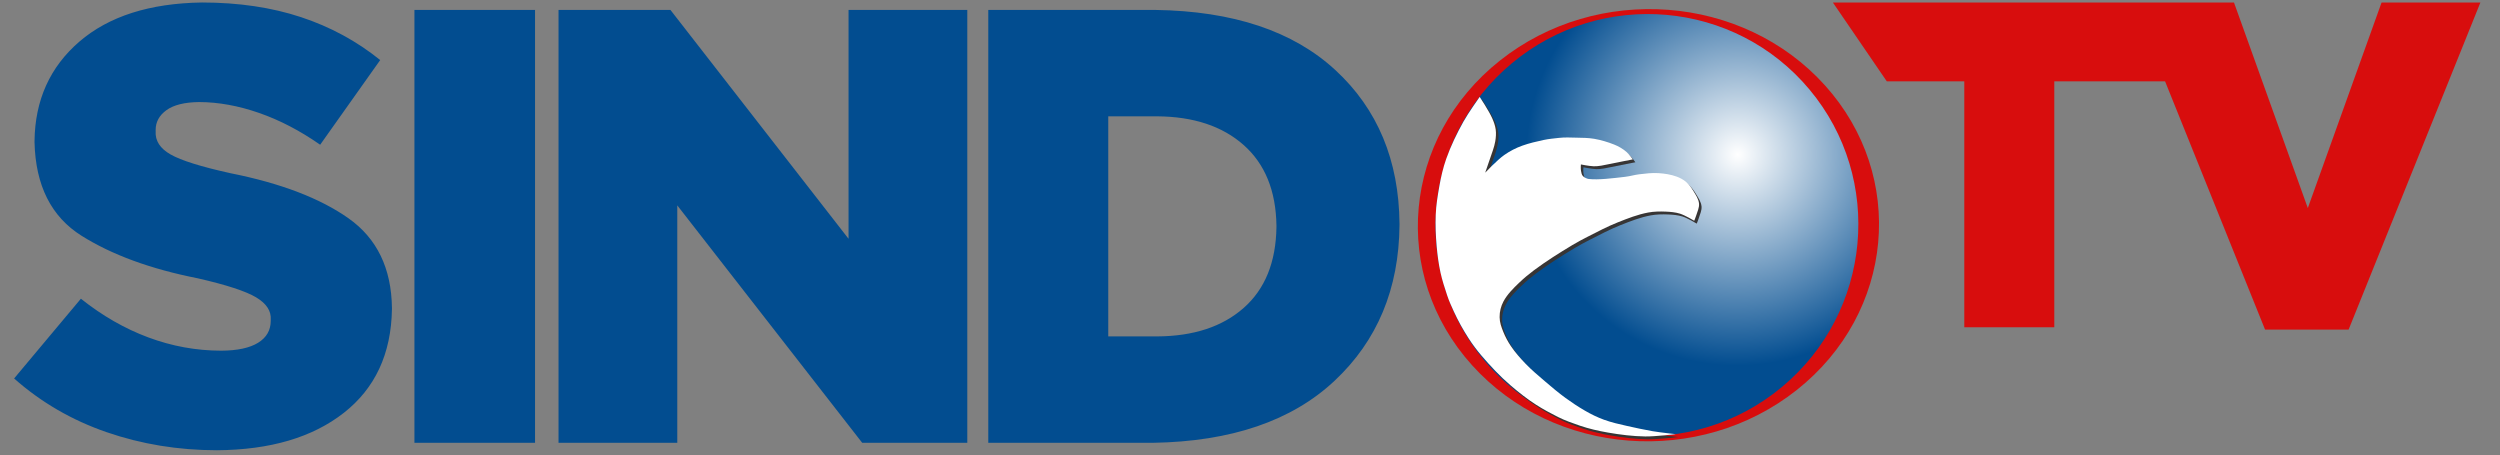
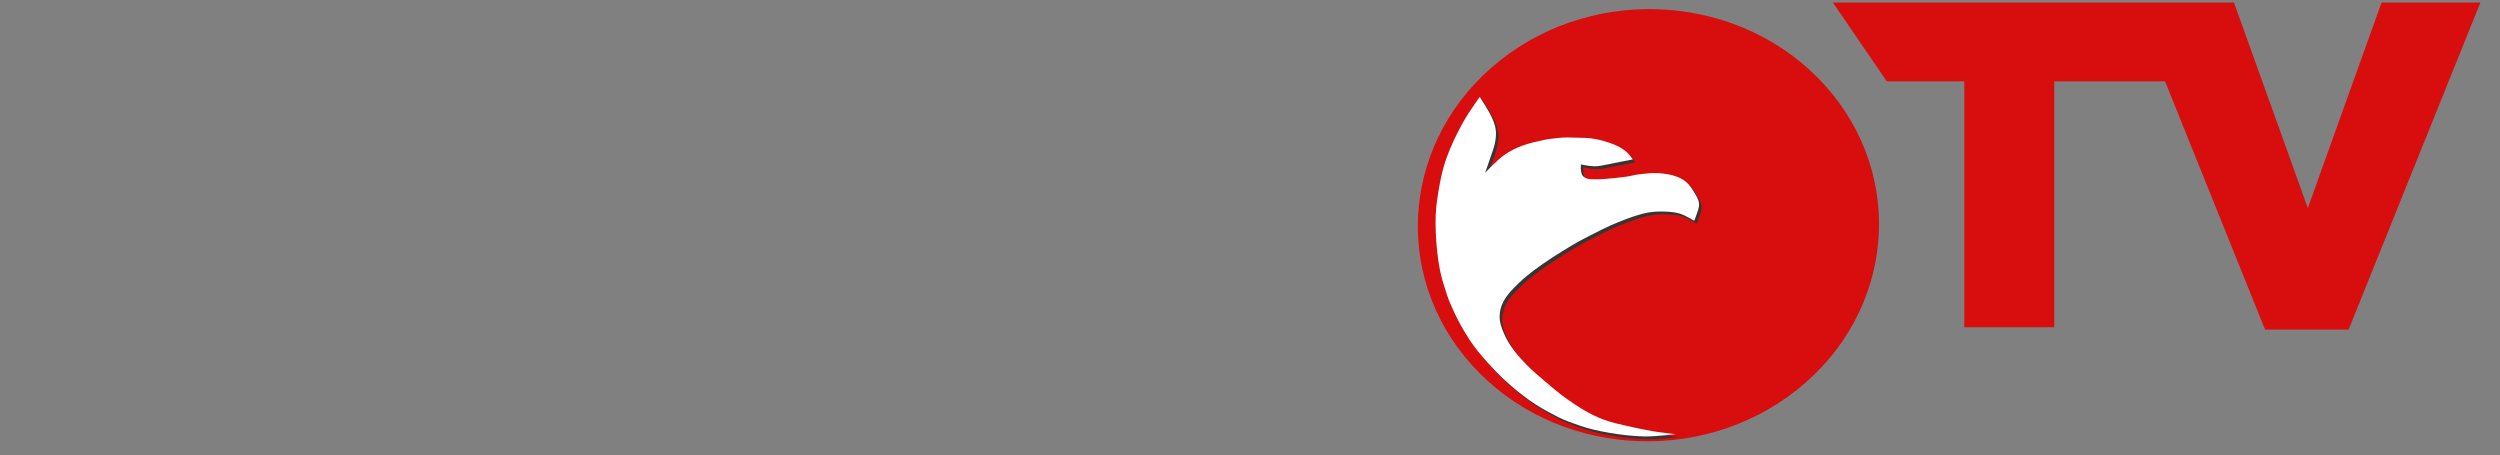
<svg xmlns="http://www.w3.org/2000/svg" xmlns:ns1="http://www.inkscape.org/namespaces/inkscape" xmlns:ns2="http://sodipodi.sourceforge.net/DTD/sodipodi-0.dtd" xmlns:xlink="http://www.w3.org/1999/xlink" id="svg3946" version="1.1" ns1:version="0.48.1 " width="1000" height="182" ns2:docname="SINDOTV.svg">
  <rect width="100%" height="100%" fill="#808080" stroke="none" />
  <defs id="defs3950">
    <linearGradient ns1:collect="always" id="linearGradient3870">
      <stop style="stop-color:#ffffff;stop-opacity:1;" offset="0" id="stop3872" />
      <stop style="stop-color:#024d90;stop-opacity:1" offset="1" id="stop3874" />
    </linearGradient>
    <radialGradient ns1:collect="always" xlink:href="#linearGradient3870" id="radialGradient3303" gradientUnits="userSpaceOnUse" cx="136.449" cy="-46.944" fx="136.449" fy="-46.944" r="164.383" />
    <radialGradient ns1:collect="always" xlink:href="#linearGradient3870" id="radialGradient3342" gradientUnits="userSpaceOnUse" cx="136.449" cy="-46.944" fx="136.449" fy="-46.944" r="164.383" />
  </defs>
  <ns2:namedview pagecolor="#ffffff" bordercolor="#666666" borderopacity="1" objecttolerance="10" gridtolerance="10" guidetolerance="10" ns1:pageopacity="0" ns1:pageshadow="2" ns1:window-width="1280" ns1:window-height="953" id="namedview3948" showgrid="false" ns1:zoom="1.016" ns1:cx="439.03444" ns1:cy="258.1089" ns1:window-x="-4" ns1:window-y="-4" ns1:window-maximized="1" ns1:current-layer="svg3946" showguides="true" ns1:guide-bbox="true" />
  <g id="g3332" transform="translate(-8.282,0)">
    <g id="g3324" transform="translate(-5.916,0)">
-       <path style="font-size:251.74px;font-style:normal;font-variant:normal;font-weight:bold;font-stretch:normal;line-height:125%;letter-spacing:0px;word-spacing:0px;fill:#024d90;fill-opacity:1;stroke:none;font-family:Gotham Book;-inkscape-font-specification:Gotham Book" d="M 95.039,0.995 C 74.065,1.294 57.7,6.524 45.94,16.655 34.181,26.786 28.204,40.042 28.008,56.419 l 0,0.491 c 0.417,17.325 6.687,29.783 18.823,37.4 12.136,7.617 27.613,13.291 46.458,17.011 11.497,2.623 19.291,5.177 23.398,7.646 4.107,2.468 6.056,5.447 5.803,8.935 l 0,0.491 c -0.021,3.741 -1.707,6.649 -5.066,8.72 -3.36,2.072 -8.287,3.132 -14.739,3.163 -10.039,-0.015 -19.751,-1.803 -29.171,-5.312 -9.42,-3.509 -18.406,-8.658 -26.96,-15.476 l -26.714,31.903 c 10.77,9.528 23.107,16.697 37.031,21.494 13.924,4.798 28.624,7.211 44.094,7.216 21.314,-0.139 38.224,-5.137 50.757,-14.954 12.532,-9.817 18.964,-23.628 19.253,-41.453 l 0,-0.491 C 170.774,107.322 164.989,95.369 153.626,87.34 142.263,79.311 126.513,73.294 106.4,69.285 94.656,66.698 86.68,64.194 82.45,61.792 78.219,59.391 76.209,56.282 76.462,52.458 l 0,-0.491 c -0.005,-3.169 1.428,-5.804 4.299,-7.891 2.87,-2.087 7.212,-3.177 13.019,-3.255 7.74,0.016 15.777,1.469 24.073,4.36 8.297,2.891 16.424,7.131 24.411,12.712 L 166.277,24.024 C 156.924,16.465 146.353,10.74 134.619,6.859 122.885,2.979 109.71,1.01 95.039,0.995 z m 84.935,2.978 0,173.151 48.239,0 0,-173.151 z m 57.634,0 0,173.151 47.502,0 0,-94.974 73.971,94.974 42.036,0 0,-173.151 -47.502,0 0,91.534 -71.238,-91.534 z m 171.902,0 0,173.151 65.803,0 c 31.383,-0.505 55.613,-8.784 72.712,-24.81 17.098,-16.026 25.761,-36.784 25.977,-62.272 l 0,-0.491 C 573.795,64.125 565.234,43.61 548.331,28.016 531.429,12.422 507.421,4.416 476.295,3.973 z m 47.993,42.558 19.529,0 c 14.542,0.093 26.092,3.909 34.636,11.484 8.544,7.575 12.915,18.327 13.111,32.272 l 0,0.522 c -0.196,14.053 -4.568,24.835 -13.111,32.364 -8.544,7.529 -20.094,11.315 -34.636,11.392 l -19.529,0 z" id="text3282" ns1:connector-curvature="0" ns2:nodetypes="ccccsccccsccccscscccccccccccccccccccccccccccccccccsccccccccccsccc" />
      <g id="g3926" style="stroke:none" transform="matrix(0.987,0,0,0.987,31.826,0.843)">
        <path ns2:type="arc" style="fill:#d80d0d;fill-opacity:1;stroke:none" id="path3928" ns2:cx="133.39264" ns2:cy="42.188389" ns2:rx="164.38284" ns2:ry="164.38284" d="m 297.775,42.188 c 0,90.786 -73.597,164.383 -164.383,164.383 -90.786,0 -164.383,-73.597 -164.383,-164.383 0,-90.786 73.597,-164.383 164.383,-164.383 90.786,0 164.383,73.597 164.383,164.383 z" transform="matrix(0.366,0.406,-0.435,0.345,619.728,21.705)" />
-         <path transform="matrix(0.333,0.399,-0.401,0.334,622.089,23.058)" d="m 297.775,42.188 c 0,90.786 -73.597,164.383 -164.383,164.383 -90.786,0 -164.383,-73.597 -164.383,-164.383 0,-90.786 73.597,-164.383 164.383,-164.383 90.786,0 164.383,73.597 164.383,164.383 z" ns2:ry="164.38284" ns2:rx="164.38284" ns2:cy="42.188389" ns2:cx="133.39264" id="path3930" style="fill:url(#radialGradient3342);fill-opacity:1;stroke:none" ns2:type="arc" />
        <path style="fill:#373535;fill-opacity:1;stroke:none" d="m 669.779,89.775 c 0,0 -3.707,-2.237 -5.753,-2.877 -1.879,-0.587 -3.879,-0.747 -5.846,-0.835 -2.352,-0.105 -4.737,-0.056 -7.052,0.371 -4.251,0.785 -8.325,2.39 -12.341,3.99 -4.203,1.674 -8.22,3.788 -12.248,5.846 -2.071,1.058 -4.13,2.144 -6.124,3.34 -5.363,3.217 -10.669,6.56 -15.682,10.3 -2.076,1.549 -4.067,3.22 -5.939,5.011 -2.341,2.24 -4.776,4.663 -6.31,7.516 -1.041,1.936 -1.611,4.205 -1.577,6.403 0.034,2.184 0.673,3.911 1.485,5.939 0.807,2.017 1.851,3.949 3.062,5.753 1.726,2.571 3.797,4.908 5.939,7.145 2.484,2.594 5.253,4.901 7.98,7.238 2.689,2.304 5.397,4.595 8.258,6.681 2.509,1.83 5.109,3.543 7.794,5.104 2.524,1.467 5.052,2.712 7.794,3.712 2.982,1.087 6.181,1.817 9.279,2.505 3.459,0.768 6.901,1.536 10.393,2.134 3.105,0.531 9.372,1.206 9.372,1.206 0,0 -8.216,0.987 -12.341,0.928 -5.068,-0.073 -10.131,-0.707 -15.125,-1.577 -3.828,-0.667 -7.643,-1.529 -11.32,-2.784 -3.041,-1.037 -6.033,-2.092 -8.908,-3.526 -3.011,-1.502 -5.974,-3.115 -8.815,-4.918 -3.631,-2.304 -7.13,-5.086 -10.393,-7.887 -4.265,-3.662 -8.131,-7.791 -11.784,-12.063 -1.882,-2.2 -3.628,-4.526 -5.196,-6.959 -2.257,-3.503 -4.299,-7.16 -6.031,-10.949 -1.001,-2.189 -1.936,-4.209 -2.691,-6.495 -0.97,-2.937 -2.034,-6.164 -2.691,-9.186 -0.777,-3.573 -1.26,-7.213 -1.577,-10.856 -0.365,-4.192 -0.526,-8.414 -0.371,-12.62 0.144,-3.915 0.803,-7.834 1.485,-11.692 0.66,-3.738 1.517,-7.464 2.784,-11.042 1.843,-5.205 4.275,-10.207 6.959,-15.032 1.943,-3.494 6.588,-10.021 6.588,-10.021 0,0 3.751,5.637 5.104,8.722 0.636,1.452 1.188,2.975 1.392,4.547 0.203,1.566 0.077,3.176 -0.186,4.732 -0.425,2.518 -1.439,4.901 -2.227,7.33 -0.585,1.805 -1.856,5.382 -1.856,5.382 0,0 4.838,-5.129 7.702,-7.145 2.251,-1.585 4.738,-2.878 7.33,-3.804 2.828,-1.01 5.785,-1.694 8.722,-2.32 2.012,-0.428 4.081,-0.604 6.124,-0.835 2.305,-0.261 4.64,-0.151 6.959,-0.093 2.448,0.061 4.918,0.046 7.33,0.464 2.759,0.478 5.468,1.294 8.073,2.32 1.84,0.725 3.613,1.762 5.103,3.062 1.022,0.891 2.505,2.969 2.505,2.969 0,0 -6.57,1.256 -9.836,1.949 -1.816,0.385 -4.177,0.909 -6.031,0.835 -2.017,-0.08 -5.196,-0.742 -5.196,-0.742 0,0 -0.136,1.655 0.046,2.598 0.15,0.774 0.252,1.557 0.789,2.134 0.509,0.548 1.577,1.073 2.32,1.16 3.919,0.456 9.801,-0.29 14.847,-0.882 1.904,-0.223 3.757,-0.793 5.66,-1.021 2.584,-0.309 5.197,-0.631 7.794,-0.464 2.482,0.159 4.994,0.54 7.33,1.392 1.366,0.498 2.694,1.195 3.804,2.134 1.243,1.051 2.214,2.415 3.062,3.804 0.952,1.56 2.056,3.191 2.227,5.011 0.151,1.613 -0.642,3.182 -1.113,4.732 -0.23,0.759 -0.835,2.227 -0.835,2.227 z" id="path3932" ns1:connector-curvature="0" ns2:nodetypes="cssssssssssssssssssscsssssssssssssssscsssscsssssssscsscsssssssssssc" />
        <path ns2:nodetypes="cssssssssssssssssssscsssssssssssssssscsssscsssssssscsscsssssssssssc" ns1:connector-curvature="0" id="path3934" d="m 668.758,88.615 c 0,0 -3.707,-2.237 -5.753,-2.877 -1.879,-0.587 -3.879,-0.747 -5.846,-0.835 -2.352,-0.105 -4.737,-0.056 -7.052,0.371 -4.251,0.785 -8.325,2.39 -12.341,3.99 -4.203,1.674 -8.22,3.788 -12.248,5.846 -2.071,1.058 -4.13,2.144 -6.124,3.34 -5.363,3.217 -10.669,6.56 -15.682,10.3 -2.076,1.549 -4.067,3.22 -5.939,5.011 -2.341,2.24 -4.776,4.663 -6.31,7.516 -1.041,1.936 -1.611,4.205 -1.577,6.403 0.034,2.184 0.673,3.911 1.485,5.939 0.807,2.017 1.851,3.949 3.062,5.753 1.726,2.571 3.797,4.908 5.939,7.145 2.484,2.594 5.253,4.901 7.98,7.238 2.689,2.304 5.397,4.595 8.258,6.681 2.509,1.83 5.109,3.543 7.794,5.104 2.524,1.466 5.052,2.712 7.794,3.712 2.982,1.087 6.181,1.817 9.279,2.505 3.459,0.768 6.901,1.536 10.393,2.134 3.105,0.531 9.372,1.206 9.372,1.206 0,0 -8.216,0.987 -12.341,0.928 -5.068,-0.073 -10.131,-0.707 -15.125,-1.577 -3.828,-0.667 -7.643,-1.529 -11.32,-2.784 -3.041,-1.037 -6.033,-2.092 -8.908,-3.526 -3.011,-1.502 -5.974,-3.115 -8.815,-4.918 -3.631,-2.304 -7.13,-5.086 -10.393,-7.887 -4.265,-3.662 -8.131,-7.791 -11.784,-12.063 -1.882,-2.2 -3.628,-4.526 -5.196,-6.959 -2.257,-3.503 -4.299,-7.16 -6.031,-10.949 -1.001,-2.189 -1.936,-4.209 -2.691,-6.495 -0.97,-2.937 -2.034,-6.164 -2.691,-9.186 -0.777,-3.573 -1.26,-7.213 -1.577,-10.857 -0.365,-4.192 -0.526,-8.414 -0.371,-12.62 0.144,-3.915 0.803,-7.833 1.485,-11.692 0.66,-3.738 1.517,-7.464 2.784,-11.042 1.843,-5.205 4.275,-10.207 6.959,-15.032 1.943,-3.494 6.588,-10.021 6.588,-10.021 0,0 3.751,5.637 5.104,8.722 0.636,1.452 1.188,2.975 1.392,4.547 0.203,1.566 0.077,3.176 -0.186,4.732 -0.425,2.518 -1.439,4.901 -2.227,7.33 -0.585,1.805 -1.856,5.382 -1.856,5.382 0,0 4.838,-5.129 7.702,-7.145 2.251,-1.585 4.738,-2.878 7.33,-3.804 2.828,-1.01 5.785,-1.694 8.722,-2.32 2.011,-0.428 4.081,-0.604 6.124,-0.835 2.305,-0.261 4.64,-0.151 6.959,-0.093 2.448,0.061 4.918,0.046 7.33,0.464 2.759,0.478 5.468,1.294 8.073,2.32 1.84,0.725 3.613,1.762 5.104,3.062 1.022,0.891 2.505,2.969 2.505,2.969 0,0 -6.57,1.256 -9.836,1.949 -1.816,0.385 -4.177,0.909 -6.031,0.835 -2.017,-0.08 -5.196,-0.742 -5.196,-0.742 0,0 -0.136,1.655 0.046,2.598 0.15,0.774 0.252,1.557 0.789,2.134 0.509,0.548 1.577,1.073 2.32,1.16 3.919,0.456 9.801,-0.29 14.847,-0.882 1.904,-0.223 3.757,-0.793 5.66,-1.021 2.584,-0.309 5.197,-0.631 7.794,-0.464 2.482,0.159 4.994,0.54 7.33,1.392 1.366,0.498 2.694,1.195 3.804,2.134 1.243,1.051 2.214,2.415 3.062,3.804 0.952,1.56 2.056,3.191 2.227,5.011 0.151,1.613 -0.642,3.182 -1.113,4.732 -0.23,0.759 -0.835,2.227 -0.835,2.227 z" style="fill:#ffffff;fill-opacity:1;stroke:none" />
      </g>
    </g>
    <path ns2:nodetypes="cccccccccccccc" ns1:connector-curvature="0" id="text3305" d="m 741.438,1.009 21.562,31.531 31,0 0,98.375 36,0 0,-98.375 44.312,0 40,99.313 33.406,0 52.719,-130.844 -39.531,0 -29.5,82.219 -29.531,-82.219 z" style="font-size:185.611px;font-style:normal;font-variant:normal;font-weight:bold;font-stretch:normal;line-height:125%;letter-spacing:0px;word-spacing:0px;fill:#d80d0d;fill-opacity:1;stroke:none;font-family:Gotham Book;-inkscape-font-specification:Gotham Book" />
  </g>
</svg>